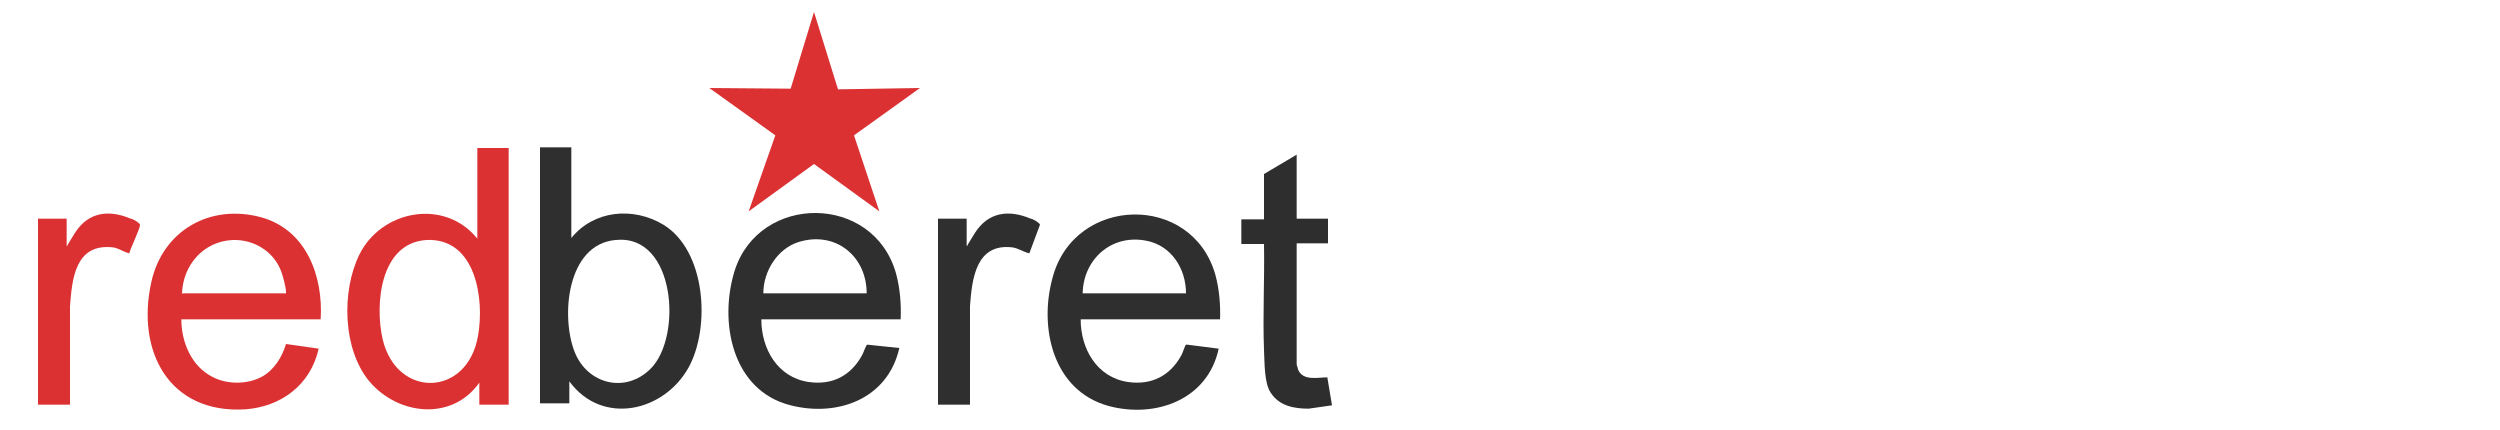
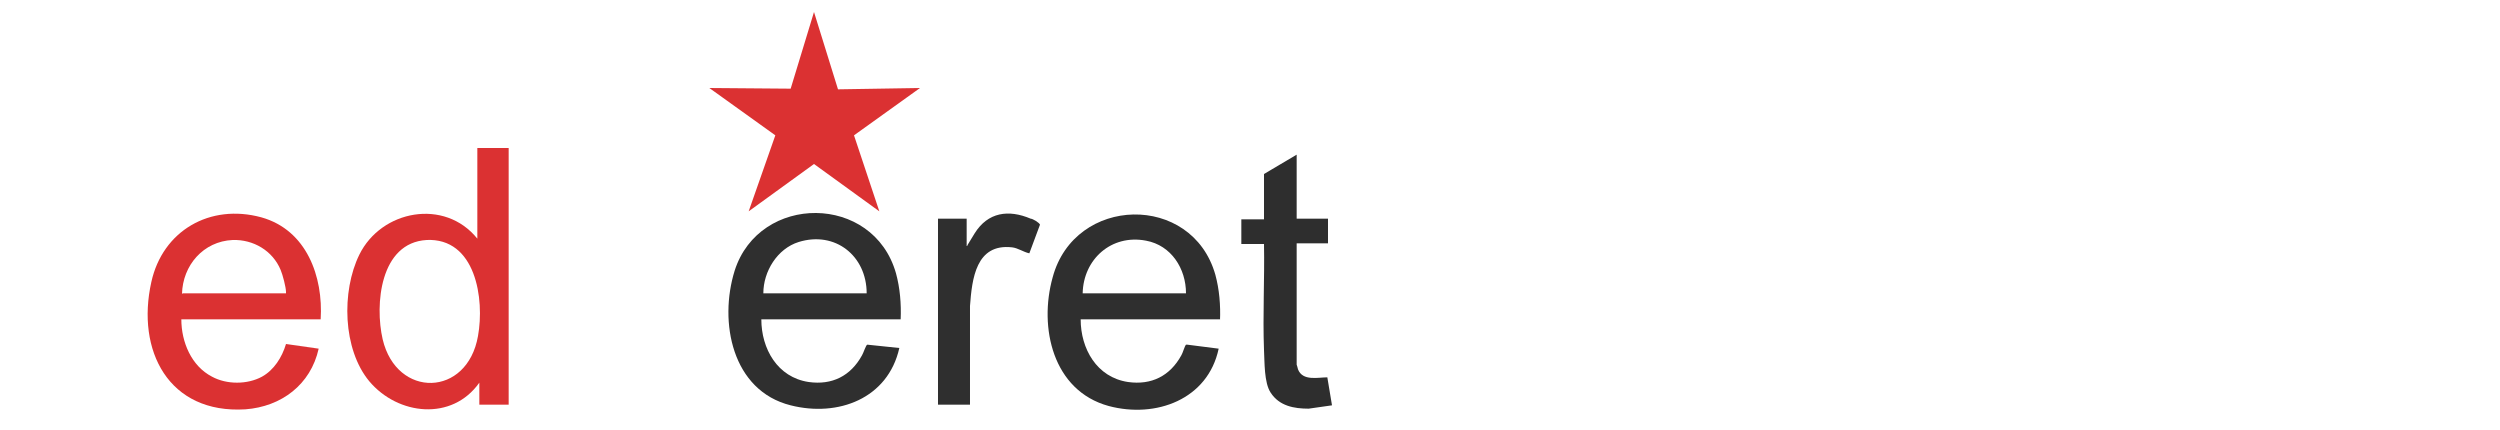
<svg xmlns="http://www.w3.org/2000/svg" id="Layer_1" version="1.1" viewBox="0 0 375 64.5">
  <defs>
    <style>
      .st0 {
        fill: #db3132;
      }

      .st1 {
        fill: #2f2f2f;
      }

      .st2 {
        fill: #2e2e2e;
      }
    </style>
  </defs>
  <g id="Layer_2-2">
    <g id="Layer_1-2">
      <g>
        <g>
          <path class="st2" d="M194.5,23v9.8h4.7v3.7h-4.7v18.2s.2.6.2.7c.7,1.8,3,1.2,4.4,1.2l.7,4.2-3.5.5c-2.2,0-4.4-.4-5.7-2.4-1-1.5-.9-4.6-1-6.4-.2-5.3.1-10.6,0-15.9h-3.4v-3.7h3.4v-6.8l4.9-2.9h0v-.2Z" />
-           <path class="st1" d="M85.7,22.1v13.6c3.4-4.2,9.3-4.7,13.8-2,6.4,3.9,7.1,15.4,3.8,21.4-3.7,6.7-13,8.8-17.9,2.1v3.3h-4.4V22.1h4.8-.1ZM92.3,36c-7.3.7-8.2,11.5-6.1,16.8,1.9,4.8,7.6,6.3,11.4,2.5,4.8-4.8,3.7-20.2-5.2-19.3h-.1Z" />
          <g>
            <path class="st0" d="M76.3,22.1v38.6h-4.4v-3.3c-4.1,5.8-12.2,4.9-16.5-.2-4-4.8-4.2-13.5-1.5-19,3.3-6.7,12.8-8.5,17.7-2.4v-13.6h4.8-.1ZM64,36c-7,.4-7.8,9.7-6.6,14.9,2.1,8.9,12.7,8.7,14.3-.5,1-5.5-.3-14.8-7.8-14.4h0Z" />
            <g>
-               <path class="st0" d="M10.1,36.8l1.1-1.8c2-3.2,5.1-3.6,8.4-2.2.3,0,1.3.6,1.4.9,0,.7-1.4,3.4-1.6,4.3-.9-.2-1.6-.8-2.5-.9-5.6-.6-6.1,4.7-6.4,8.9v14.7h-4.8v-27.9h4.3v4.1h.1Z" />
              <path class="st0" d="M48.1,47.9h-20.9c0,3.4,1.5,7,4.6,8.6,2.2,1.2,5.3,1.2,7.5,0,1.8-1,3-2.9,3.6-4.9l4.9.7c-1.2,5.4-5.6,8.7-11,9.1-11.5.7-16.4-8.8-14.1-19.1,1.7-7.7,8.8-11.8,16.5-9.7,6.8,1.9,9.3,8.9,8.9,15.3h0ZM27.4,44h15.5c0,0,0,0,0-.2,0-.7-.5-2.6-.8-3.3-1.2-2.9-4.1-4.6-7.2-4.5-4.4.2-7.5,3.8-7.6,8.1h0Z" />
            </g>
          </g>
          <g>
            <path class="st1" d="M145.1,36.8l1.1-1.8c2-3.2,5.1-3.6,8.4-2.2.3,0,1.3.6,1.4.9l-1.6,4.3c-.9-.2-1.7-.8-2.6-.9-5.4-.6-6,4.7-6.3,8.8v14.8h-4.8v-27.9h4.3v4.1h.1Z" />
            <path class="st1" d="M183,47.9h-20.9c0,4.4,2.4,8.7,7.1,9.4,3.5.5,6.3-.9,8-4,.2-.3.5-1.4.7-1.6,0,0,.1,0,.2,0l4.7.6c-1.6,7.6-9.4,10.5-16.5,8.6-8.4-2.3-10.5-11.8-8.4-19.3,3.3-12.3,20.9-12.7,24.4-.4.6,2.2.8,4.6.7,6.9h0ZM177.9,44c0-3.7-2.2-7.2-6-7.9-5.2-1-9.4,2.8-9.5,7.9h15.5Z" />
          </g>
        </g>
        <g>
          <path class="st1" d="M135.1,47.9h-20.9c0,4.4,2.4,8.7,7.1,9.4,3.5.5,6.3-.9,8-4,.2-.3.6-1.6.8-1.6l4.8.5c-1.7,7.6-9.2,10.4-16.3,8.6-8.8-2.2-10.8-12.5-8.4-20.2,3.7-11.6,20.8-11.6,24.2.4.6,2.2.8,4.6.7,6.9h0ZM130,44c0-5.6-4.7-9.4-10.2-7.7-3.2,1-5.3,4.4-5.3,7.7h15.5Z" />
          <polygon class="st0" points="125.7 13.4 138 13.2 128.1 20.3 131.9 31.7 122.1 24.6 112.3 31.7 116.3 20.3 106.4 13.2 118.6 13.3 122.1 1.8 125.7 13.4" />
        </g>
      </g>
    </g>
  </g>
</svg>